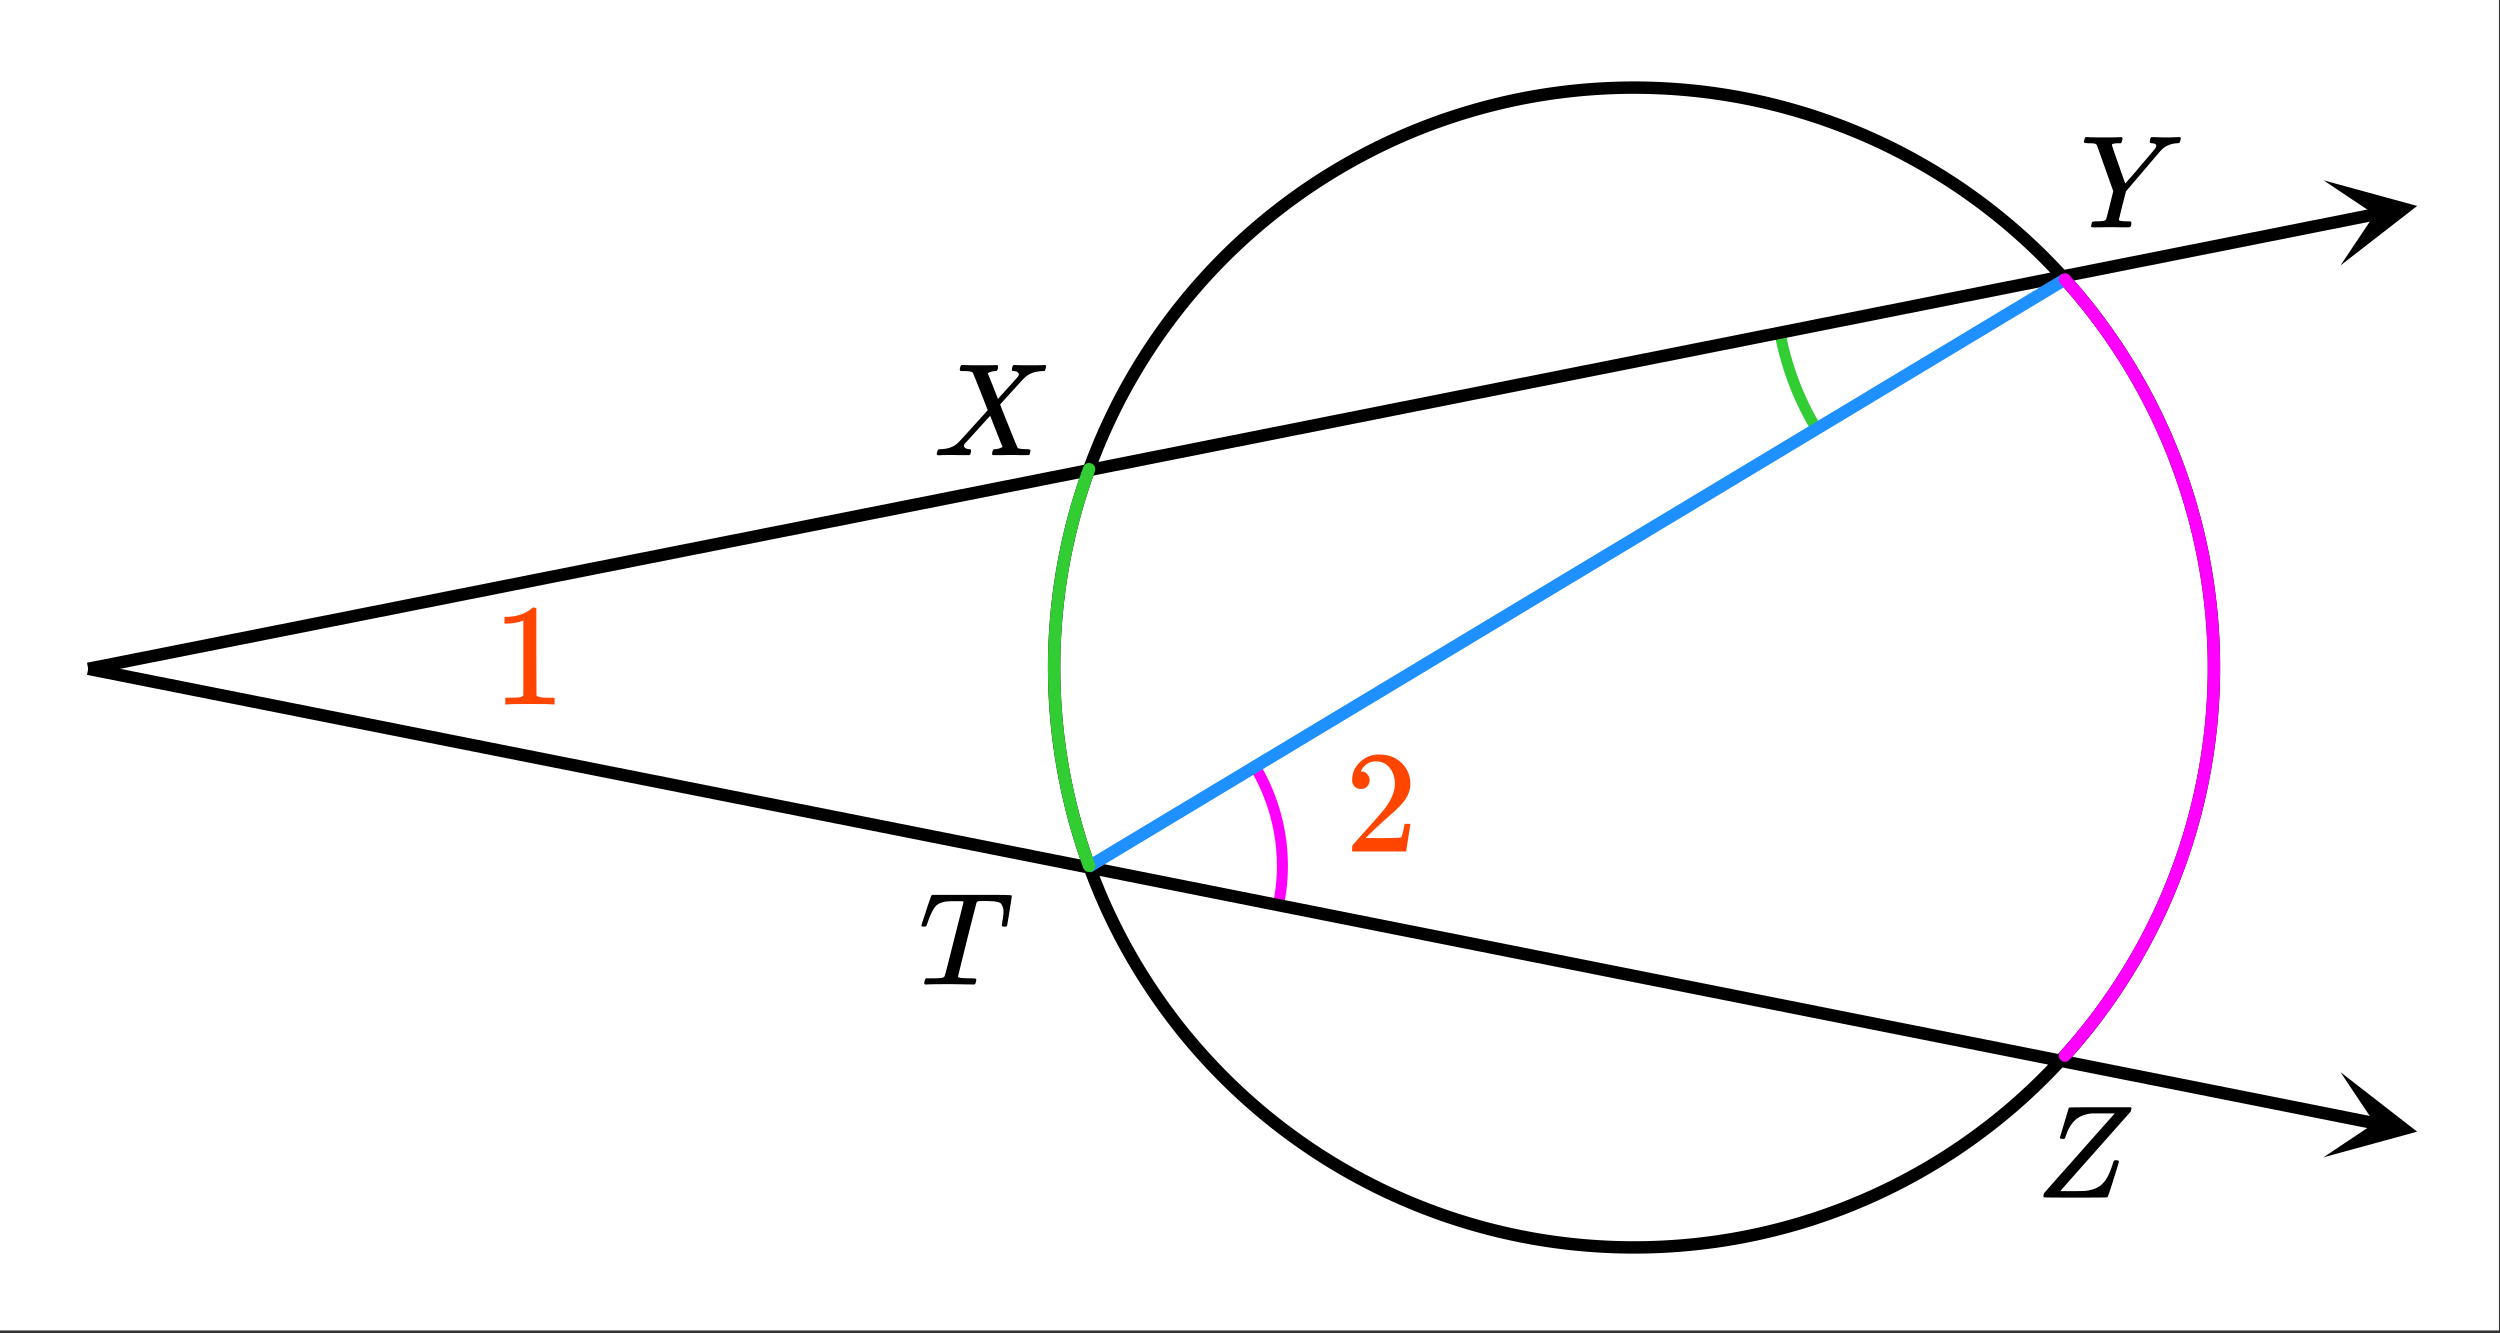
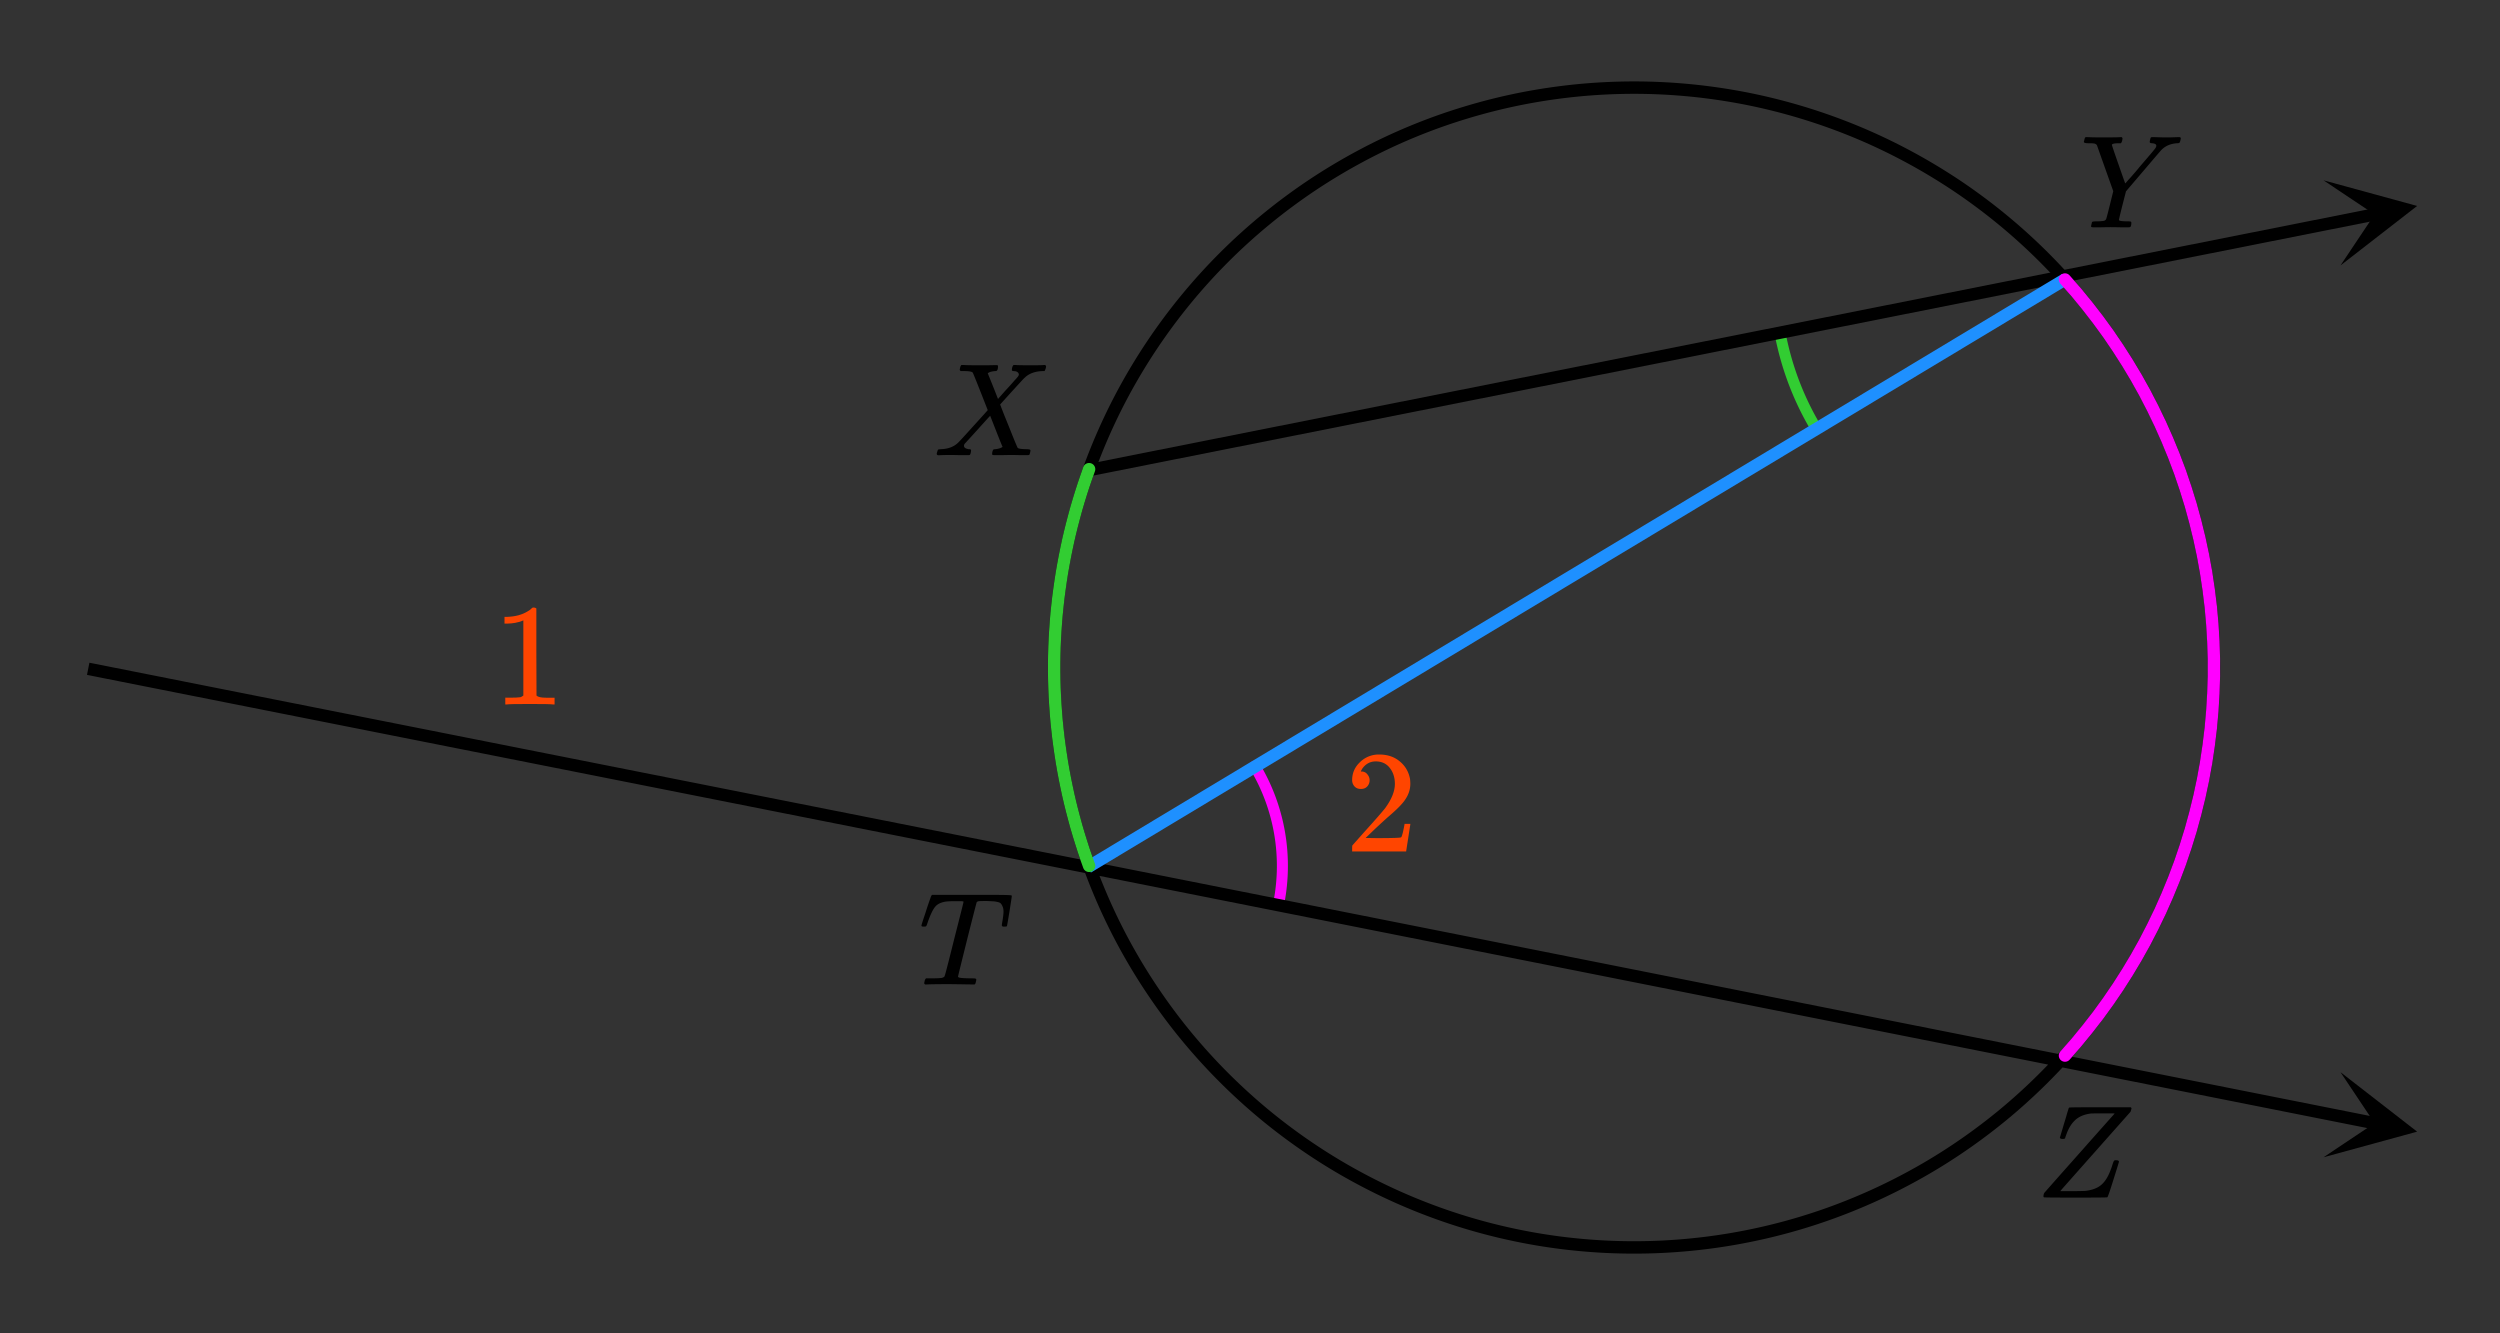
<svg xmlns="http://www.w3.org/2000/svg" xmlns:xlink="http://www.w3.org/1999/xlink" width="340.16" height="181.44" viewBox="0 0 255.12 136.08">
  <rect x="0" y="0" width="255.12" height="136.08" fill="#333333" stroke="none" />
  <defs>
    <symbol overflow="visible" id="f">
      <path d="M.563 0c-.149 0-.22-.05-.22-.156A.97.97 0 0 1 .392-.36C.43-.484.46-.555.484-.58.516-.597.602-.612.75-.624c.77-.02 1.375-.254 1.813-.703.093-.082.613-.649 1.562-1.703.957-1.051 1.43-1.578 1.422-1.578-.98-2.508-1.492-3.786-1.531-3.829-.086-.101-.371-.156-.86-.156h-.375a.535.535 0 0 1-.094-.125c0-.02.016-.101.047-.25a.554.554 0 0 1 .125-.25h.188c.312.024.86.031 1.64.031h.86c.375-.007.656-.015.844-.015.082 0 .132.008.156.015.031.012.047.047.047.11 0 .21-.032.344-.094.406-.012.055-.086.078-.219.078-.343.031-.578.102-.703.203l-.031.016c.406.992.754 1.867 1.047 2.625l.703-.797c.426-.457.758-.828 1-1.11.195-.206.316-.347.36-.421.05-.07.07-.14.062-.203-.024-.133-.133-.235-.328-.297-.043 0-.102-.004-.172-.016-.086 0-.149-.015-.188-.047-.031-.039-.027-.148.016-.328a.496.496 0 0 1 .14-.25h.157c.207.024.75.031 1.625.031.781 0 1.222-.007 1.328-.03h.11c.062.062.093.109.093.14a.925.925 0 0 1-.063.281 1.587 1.587 0 0 1-.093.203h-.219c-.7.024-1.266.215-1.703.578a.758.758 0 0 1-.14.125.297.297 0 0 1-.079.079c-.031.03-.437.476-1.219 1.328L6.813-5.188c0 .012.14.375.421 1.094.29.711.582 1.434.875 2.172.301.742.47 1.133.5 1.172.094.074.368.117.829.125.312 0 .468.04.468.11 0 .105-.031.25-.094.437-.023.043-.093.062-.218.062h-.719c-.336-.007-.64-.015-.922-.015-.273 0-.594.008-.969.015H6.22c-.117 0-.188-.02-.219-.062-.012-.031-.008-.117.016-.266.039-.133.07-.21.093-.234a.563.563 0 0 1 .204-.047 1.85 1.85 0 0 0 .515-.11c.156-.07.234-.113.234-.124-.011 0-.226-.524-.64-1.579L5.797-4.03c-.012 0-.438.468-1.281 1.406a310.23 310.23 0 0 1-1.282 1.406.341.341 0 0 0-.109.25c0 .168.133.278.406.328 0 0 .02.008.063.016h.094c.101 0 .156.047.156.14 0 .055-.012.133-.031.235-.032.117-.063.184-.094.203-.024.024-.086.031-.188.031H2.72c-.356-.007-.621-.015-.797-.015C1.21-.031.758-.02.562 0zm0 0" />
    </symbol>
    <symbol overflow="visible" id="g">
      <path d="M8.063-9.203c.32.012.585.015.796.015.22 0 .457-.003.72-.015.257-.008.44-.016.546-.016.113 0 .172.047.172.14 0 .024-.016.095-.047.22-.031.117-.055.171-.063.171-.011.063-.105.094-.28.094-.65.043-1.173.266-1.579.672-.086.086-.715.82-1.89 2.203L4.702-3.687l-.36 1.406c-.241.96-.359 1.465-.359 1.515 0 .094.305.141.922.141.145 0 .239.012.282.031.039.012.062.047.062.11 0 .187-.027.324-.078.406-.031.043-.11.062-.234.062h-.813c-.375-.007-.71-.015-1-.015-.281 0-.61.008-.984.015h-.766c-.156 0-.234-.03-.234-.093 0-.032.015-.11.046-.235.032-.125.047-.191.047-.203.02-.05.188-.078.5-.078a4.99 4.99 0 0 0 .704-.047c.113-.031.19-.086.234-.172.031-.05.16-.539.39-1.469l.344-1.39c-.375-1.05-.933-2.617-1.672-4.703a.493.493 0 0 0-.25-.156c-.086-.02-.28-.032-.593-.032-.325 0-.485-.047-.485-.14 0-.02.016-.082.047-.188.031-.164.067-.258.11-.281A.704.704 0 0 1 .75-9.22c.438.024.93.031 1.484.031 1.094 0 1.723-.007 1.891-.03h.14c.051.054.079.09.079.109.008.023 0 .105-.032.25a.701.701 0 0 1-.125.265h-.171c-.5 0-.75.059-.75.172 0 .043.222.703.671 1.985.446 1.28.676 1.93.688 1.937l.047-.031a9.543 9.543 0 0 1 .438-.5c.124-.133.269-.301.437-.5.176-.196.367-.426.578-.688.969-1.125 1.484-1.734 1.547-1.828.082-.113.125-.21.125-.297 0-.144-.149-.226-.438-.25-.156 0-.234-.047-.234-.14 0-.02.008-.082.031-.188.032-.133.055-.219.078-.25.02-.031.079-.047.172-.047.125 0 .344.008.657.016zm0 0" />
    </symbol>
    <symbol overflow="visible" id="h">
      <path d="M.781-.11c0-.132.024-.253.078-.359 0-.008 1.192-1.36 3.579-4.047a1324.7 1324.7 0 0 1 3.609-4.062l-.14-.016h-1c-.805 0-1.243.008-1.313.016-.688.094-1.227.328-1.61.703-.386.367-.687.883-.906 1.547a.362.362 0 0 0-.031.078l-.031.078c0 .024-.008.043-.016.063v.03l-.016.032c-.03.043-.117.063-.25.063-.156 0-.25-.04-.28-.125l.437-1.47c.07-.226.144-.468.218-.718.07-.258.13-.453.172-.578.04-.133.063-.207.063-.219.031-.062.054-.094.078-.094.02-.019 1.07-.03 3.156-.03h3.11c.05.042.078.077.078.109 0 .023-.032.136-.094.343C4.922-3.41 2.539-.723 2.532-.703L2.5-.656h1.203c.852-.008 1.317-.02 1.39-.031.657-.083 1.173-.274 1.548-.579.382-.312.703-.796.953-1.453a5.35 5.35 0 0 0 .218-.61c.07-.226.125-.362.157-.405.031-.051.086-.079.172-.079h.046c.196 0 .297.055.297.157 0 .031-.187.64-.562 1.828-.367 1.18-.574 1.777-.625 1.797C7.273-.008 6.19 0 4.047 0 1.91 0 .836-.008.828-.031.797-.051.781-.078.781-.11zm0 0" />
    </symbol>
    <symbol overflow="visible" id="i">
      <path d="M5.61 0c-.25 0-.657-.004-1.22-.016-.562-.007-1-.015-1.312-.015C1.922-.031 1.18-.02.86 0H.656a.365.365 0 0 1-.094-.11c0-.03.016-.113.047-.25A.502.502 0 0 1 .75-.624h.375c.54 0 .906-.008 1.094-.031a.607.607 0 0 0 .328-.094h.031c.04-.031.082-.125.125-.281.05-.157.235-.86.547-2.11.156-.613.281-1.113.375-1.5.633-2.476.953-3.742.953-3.796 0-.04-.133-.063-.39-.063h-.422c-.606 0-1 .027-1.188.078-.387.086-.68.242-.875.469-.242.273-.508.824-.797 1.656-.062.2-.11.313-.14.344-.024.031-.086.047-.188.047H.547c-.125 0-.203-.008-.235-.032-.023-.03-.03-.05-.03-.062 0-.063.132-.492.406-1.297.195-.625.363-1.117.5-1.484.05-.176.109-.297.171-.36h6.329c1.195 0 1.796.024 1.796.063v.015l.016.016V-9c0 .055-.078.57-.234 1.547C9.109-6.484 9.023-6 9.016-6c0 .031-.016.059-.047.078a.67.67 0 0 1-.203.016h-.188a.257.257 0 0 1-.047-.047C8.508-5.984 8.492-6 8.484-6c0-.07.016-.195.047-.375.082-.477.125-.832.125-1.063 0-.207-.031-.378-.094-.515a1.017 1.017 0 0 0-.187-.313c-.063-.07-.184-.125-.36-.156a1.99 1.99 0 0 0-.437-.062 29.24 29.24 0 0 0-.625-.032c-.418 0-.683.008-.797.016-.105.012-.183.047-.234.11-.012 0-.336 1.257-.969 3.765-.625 2.512-.937 3.781-.937 3.813 0 .062.062.105.187.125.125.03.461.054 1.016.062.3 0 .476.008.531.016.063.011.102.039.125.078.008.031 0 .11-.031.234-.032.168-.074.262-.125.281L5.703 0H5.61zm0 0" />
    </symbol>
    <symbol overflow="visible" id="j">
      <path d="M6.172 0c-.168-.031-.953-.047-2.36-.047-1.386 0-2.164.016-2.328.047h-.171v-.688h.375c.57 0 .945-.015 1.125-.046.07 0 .187-.055.343-.172v-7.672c-.023 0-.058.015-.11.047-.46.18-.968.273-1.53.281h-.282v-.688h.282c.832-.03 1.523-.218 2.078-.562.176-.094.328-.207.453-.344.02-.031.078-.047.172-.047.101 0 .191.032.265.094v4.438L4.5-.906c.145.148.469.219.969.219h.875V0zm0 0" />
    </symbol>
    <symbol overflow="visible" id="k">
      <path d="M1.625-6.375c-.273 0-.492-.086-.656-.266a.933.933 0 0 1-.235-.64c0-.719.27-1.332.813-1.844a2.734 2.734 0 0 1 1.937-.766c.852 0 1.555.235 2.11.704.562.46.91 1.058 1.047 1.796.02.18.03.34.03.485 0 .574-.179 1.117-.53 1.625-.274.418-.829.984-1.672 1.703-.356.312-.852.765-1.485 1.36l-.875.843 1.125.016c1.551 0 2.38-.024 2.485-.079.039-.007.086-.113.14-.312.04-.113.114-.453.22-1.016v-.046h.593v.046L6.25-.046V0H.734v-.281c0-.196.008-.313.032-.344l1.25-1.406C3.098-3.227 3.789-4.02 4.094-4.406c.664-.907 1-1.735 1-2.485 0-.644-.172-1.187-.516-1.625-.344-.445-.824-.671-1.437-.671-.575 0-1.04.257-1.391.765l-.094.172a.373.373 0 0 0-.031.094h.063c.25 0 .445.094.593.281.156.18.235.383.235.61a.91.91 0 0 1-.25.64c-.157.168-.371.25-.641.25zm0 0" />
    </symbol>
    <clipPath id="a">
-       <path d="M0 0h255v135.75H0zm0 0" />
-     </clipPath>
+       </clipPath>
    <clipPath id="b">
      <path d="M237 109h10v10h-10zm0 0" />
    </clipPath>
    <clipPath id="c">
      <path d="M238.84 109.41l51.32 10.207-10.21 51.32-51.321-10.207zm0 0" />
    </clipPath>
    <clipPath id="d">
      <path d="M237 18h10v10h-10zm0 0" />
    </clipPath>
    <clipPath id="e">
      <path d="M237.11 18.402l51.32-10.207 10.207 51.32-51.32 10.208zm0 0" />
    </clipPath>
  </defs>
  <g clip-path="url(#a)" fill="#fff">
    <path d="M0 0h255v136.5H0zm0 0" />
    <path d="M0 0h255.75v136.5H0zm0 0" />
  </g>
  <path d="M181.684 34.168a29.538 29.538 0 0 0 3.68 9.594" fill="none" stroke-width="1.125" stroke-linecap="round" stroke-linejoin="round" stroke="#32cd32" />
  <path d="M130.504 92.125a19.75 19.75 0 0 0-2.453-13.926" fill="none" stroke-width="1.125" stroke-linecap="round" stroke-linejoin="round" stroke="#f0f" />
  <path d="M225.93 68.121a59.95 59.95 0 0 1-.285 5.8 59.328 59.328 0 0 1-.856 5.743 57.904 57.904 0 0 1-1.41 5.633 58.743 58.743 0 0 1-1.957 5.469 58.534 58.534 0 0 1-5.469 10.23 58.316 58.316 0 0 1-7.36 8.969 58.965 58.965 0 0 1-4.3 3.902 59.948 59.948 0 0 1-4.664 3.457 57.944 57.944 0 0 1-4.984 2.985 58.567 58.567 0 0 1-5.25 2.484 58.669 58.669 0 0 1-11.098 3.367 58.21 58.21 0 0 1-5.746.852 58.73 58.73 0 0 1-5.801.285 58.73 58.73 0 0 1-5.8-.285 58.21 58.21 0 0 1-5.747-.852 59.074 59.074 0 0 1-16.348-5.852 57.944 57.944 0 0 1-4.984-2.984 59.948 59.948 0 0 1-4.664-3.457 59.787 59.787 0 0 1-8.203-8.203 59.279 59.279 0 0 1-3.457-4.668 58.535 58.535 0 0 1-5.469-10.23 58.743 58.743 0 0 1-1.957-5.47 57.904 57.904 0 0 1-1.41-5.632 59.328 59.328 0 0 1-.856-5.742 59.95 59.95 0 0 1-.285-5.8c0-1.938.098-3.872.285-5.802a59.407 59.407 0 0 1 6.704-22.097 59.559 59.559 0 0 1 6.445-9.645 59.024 59.024 0 0 1 8.203-8.203 59.997 59.997 0 0 1 4.664-3.46 60.012 60.012 0 0 1 4.984-2.985 58.567 58.567 0 0 1 10.715-4.438 59.669 59.669 0 0 1 5.633-1.414 60.63 60.63 0 0 1 5.746-.851 59.95 59.95 0 0 1 5.801-.286c1.938 0 3.871.098 5.8.286a60.63 60.63 0 0 1 5.747.851 59.669 59.669 0 0 1 11.098 3.367 58.567 58.567 0 0 1 5.25 2.485c1.71.914 3.37 1.91 4.984 2.984a59.997 59.997 0 0 1 4.664 3.461 59.024 59.024 0 0 1 11.66 12.867 59.559 59.559 0 0 1 2.988 4.98 59.568 59.568 0 0 1 4.438 10.72 59.407 59.407 0 0 1 2.266 11.379 59.95 59.95 0 0 1 .285 5.8zm0 0M9 68.25L111 88.5M111 88.5l131.406 26.137" fill="none" stroke-width="1.266" stroke="#000" />
  <g clip-path="url(#b)">
    <g clip-path="url(#c)">
      <path d="M238.84 109.41l7.824 6.074-9.555 2.614 5.211-3.48zm0 0" />
    </g>
  </g>
-   <path d="M9 68.25L111 48M111 48l131.406-26.137" fill="none" stroke-width="1.266" stroke="#000" />
+   <path d="M9 68.25M111 48l131.406-26.137" fill="none" stroke-width="1.266" stroke="#000" />
  <g clip-path="url(#d)">
    <g clip-path="url(#e)">
      <path d="M237.11 18.402l9.554 2.614-7.824 6.074 3.48-5.207zm0 0" />
    </g>
  </g>
  <path d="M210.75 28.5L111 88.5" fill="none" stroke-width="1.266" stroke="#1e90ff" />
  <path d="M111.14 47.879l-.28.797-.274.797-.258.8-.25.809-.238.809-.223.812-.215.817-.203.816-.191.82-.176.824-.168.829-.156.828-.145.832-.129.832-.12.836-.11.836-.094.836-.086.84-.07.84-.059.84-.05.843-.036.84-.023.843-.012.844v.844l.012.844.023.84.036.843.05.84.059.844.07.84.086.84.094.836.11.835.12.836.13.832.144.832.156.829.168.824.176.824.191.824.203.817.215.816.223.813.238.808.25.805.258.805.273.796.282.793" fill="none" stroke-width="1.266" stroke-linecap="round" stroke-linejoin="round" stroke="#32cd32" />
  <path d="M210.727 107.719l1.168-1.336 1.12-1.367 1.087-1.399 1.039-1.433.996-1.461.953-1.493.91-1.52.863-1.546.813-1.574.77-1.594.718-1.617.672-1.637.625-1.66.57-1.676.524-1.691.468-1.707.422-1.719.368-1.73.316-1.743.262-1.753.214-1.758.157-1.762.105-1.77.055-1.77v-1.769l-.055-1.77-.105-1.765-.157-1.765-.214-1.758-.262-1.75-.316-1.742-.368-1.73-.422-1.724-.468-1.707-.524-1.691-.57-1.676-.625-1.656-.672-1.637-.719-1.617-.77-1.598-.812-1.57-.863-1.547-.91-1.52-.953-1.491-.996-1.465-1.04-1.43-1.085-1.402-1.121-1.368-1.168-1.332" fill="none" stroke-width="1.266" stroke-linecap="round" stroke-linejoin="round" stroke="#f0f" />
  <use xlink:href="#f" x="95.25" y="46.462" />
  <use xlink:href="#g" x="212.25" y="23.212" />
  <use xlink:href="#h" x="207.75" y="122.212" />
  <use xlink:href="#i" x="93.75" y="100.462" />
  <use xlink:href="#j" x="50.25" y="71.887" fill="#ff4500" />
  <use xlink:href="#k" x="137.25" y="86.887" fill="#ff4500" />
</svg>